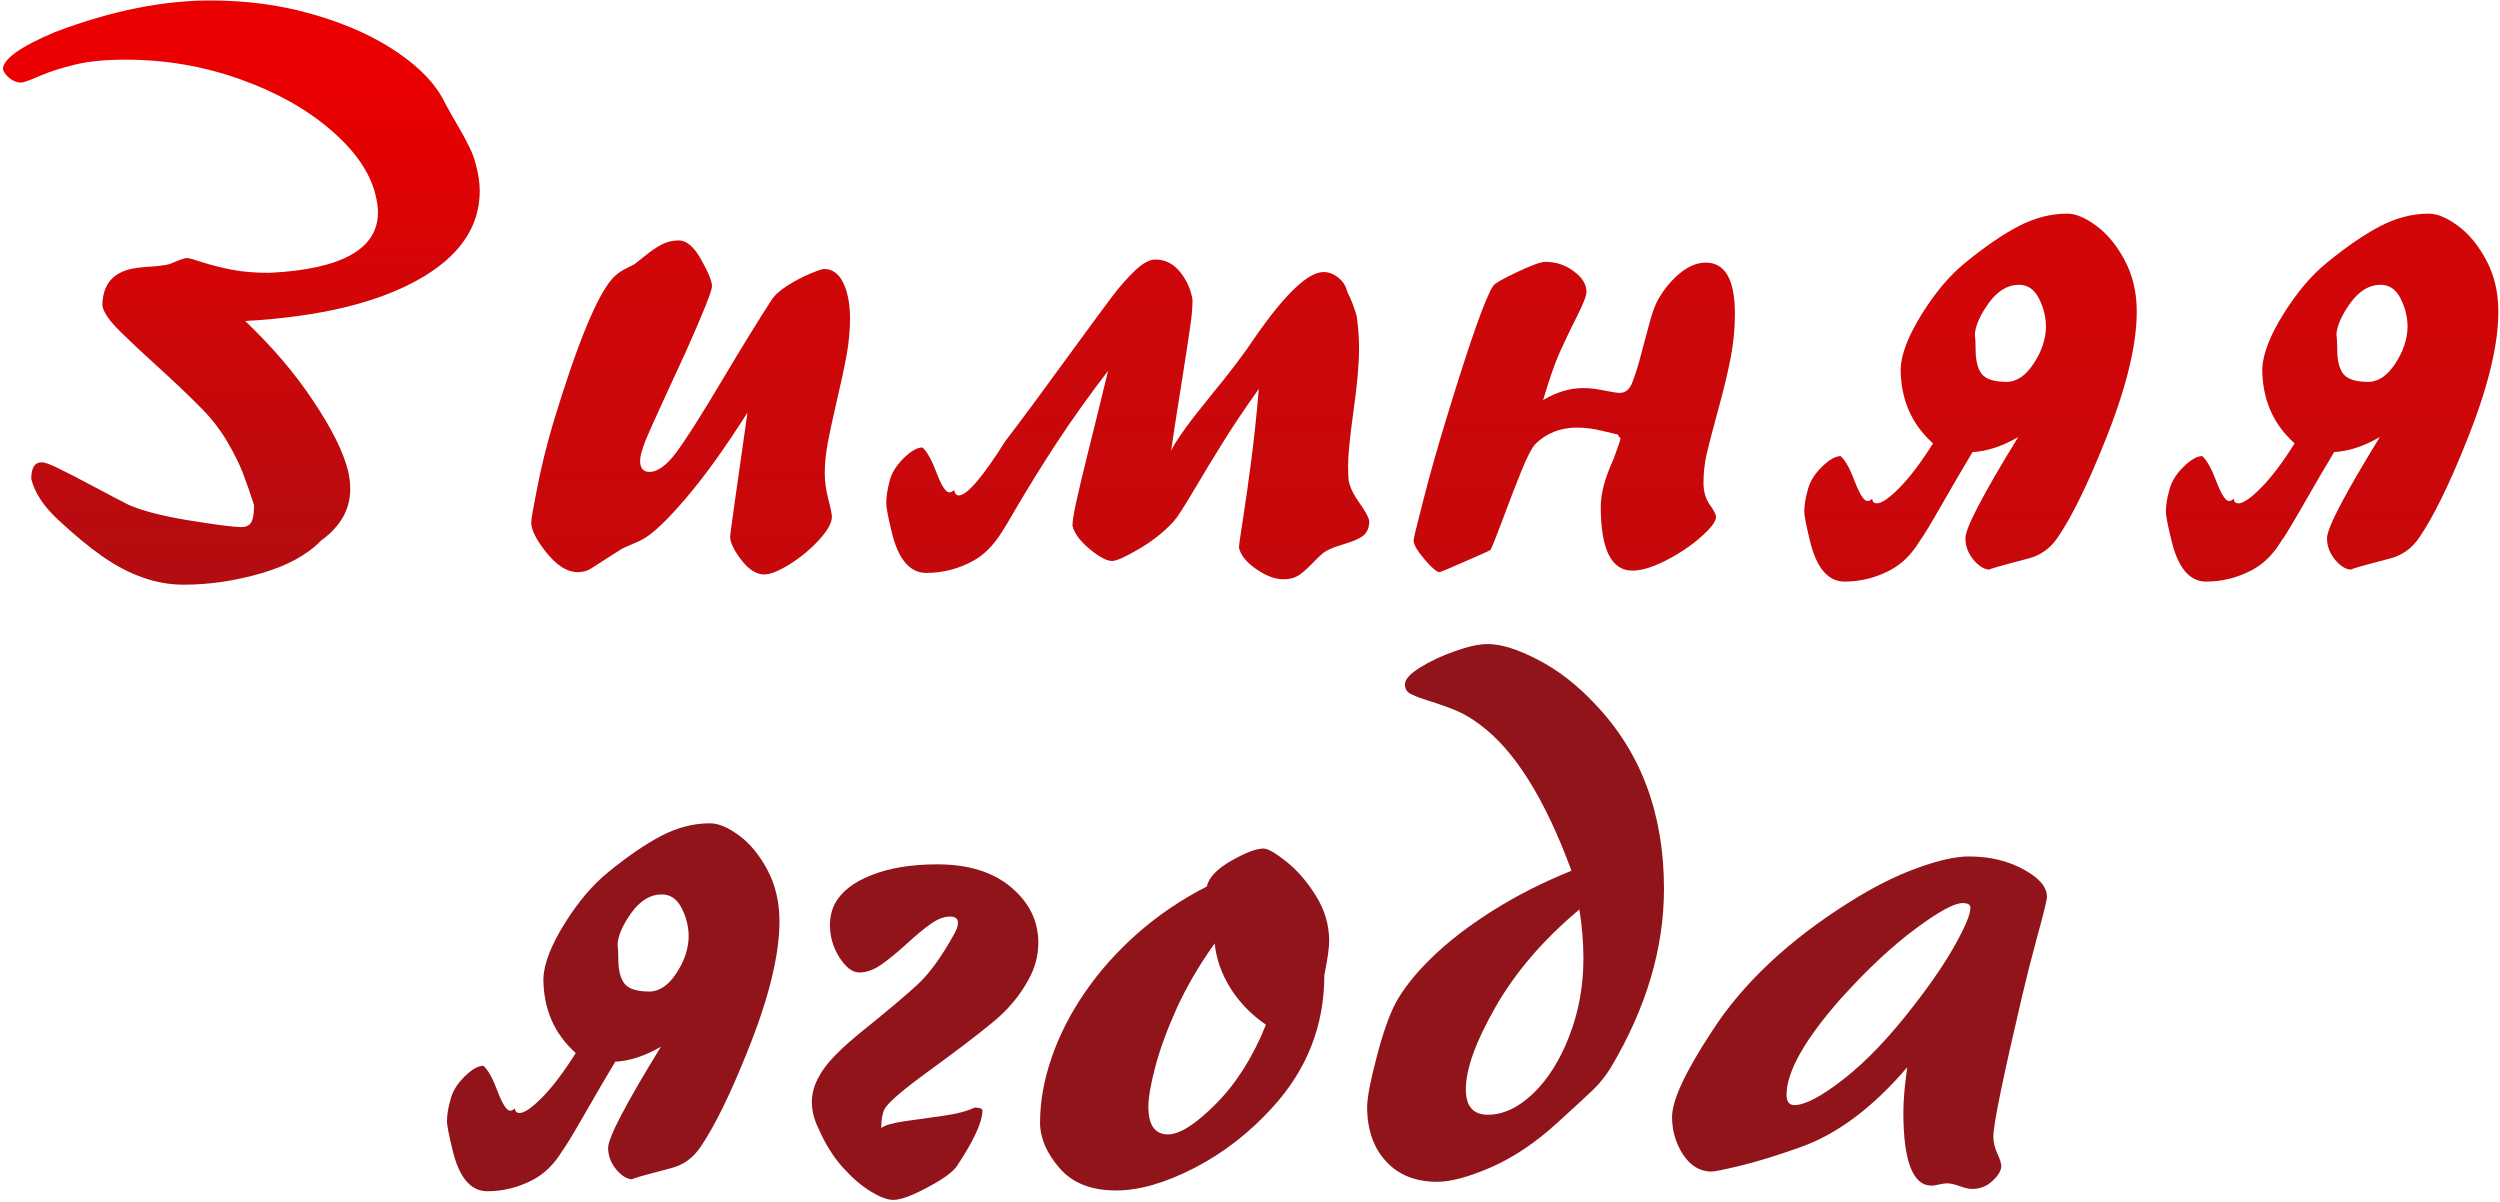
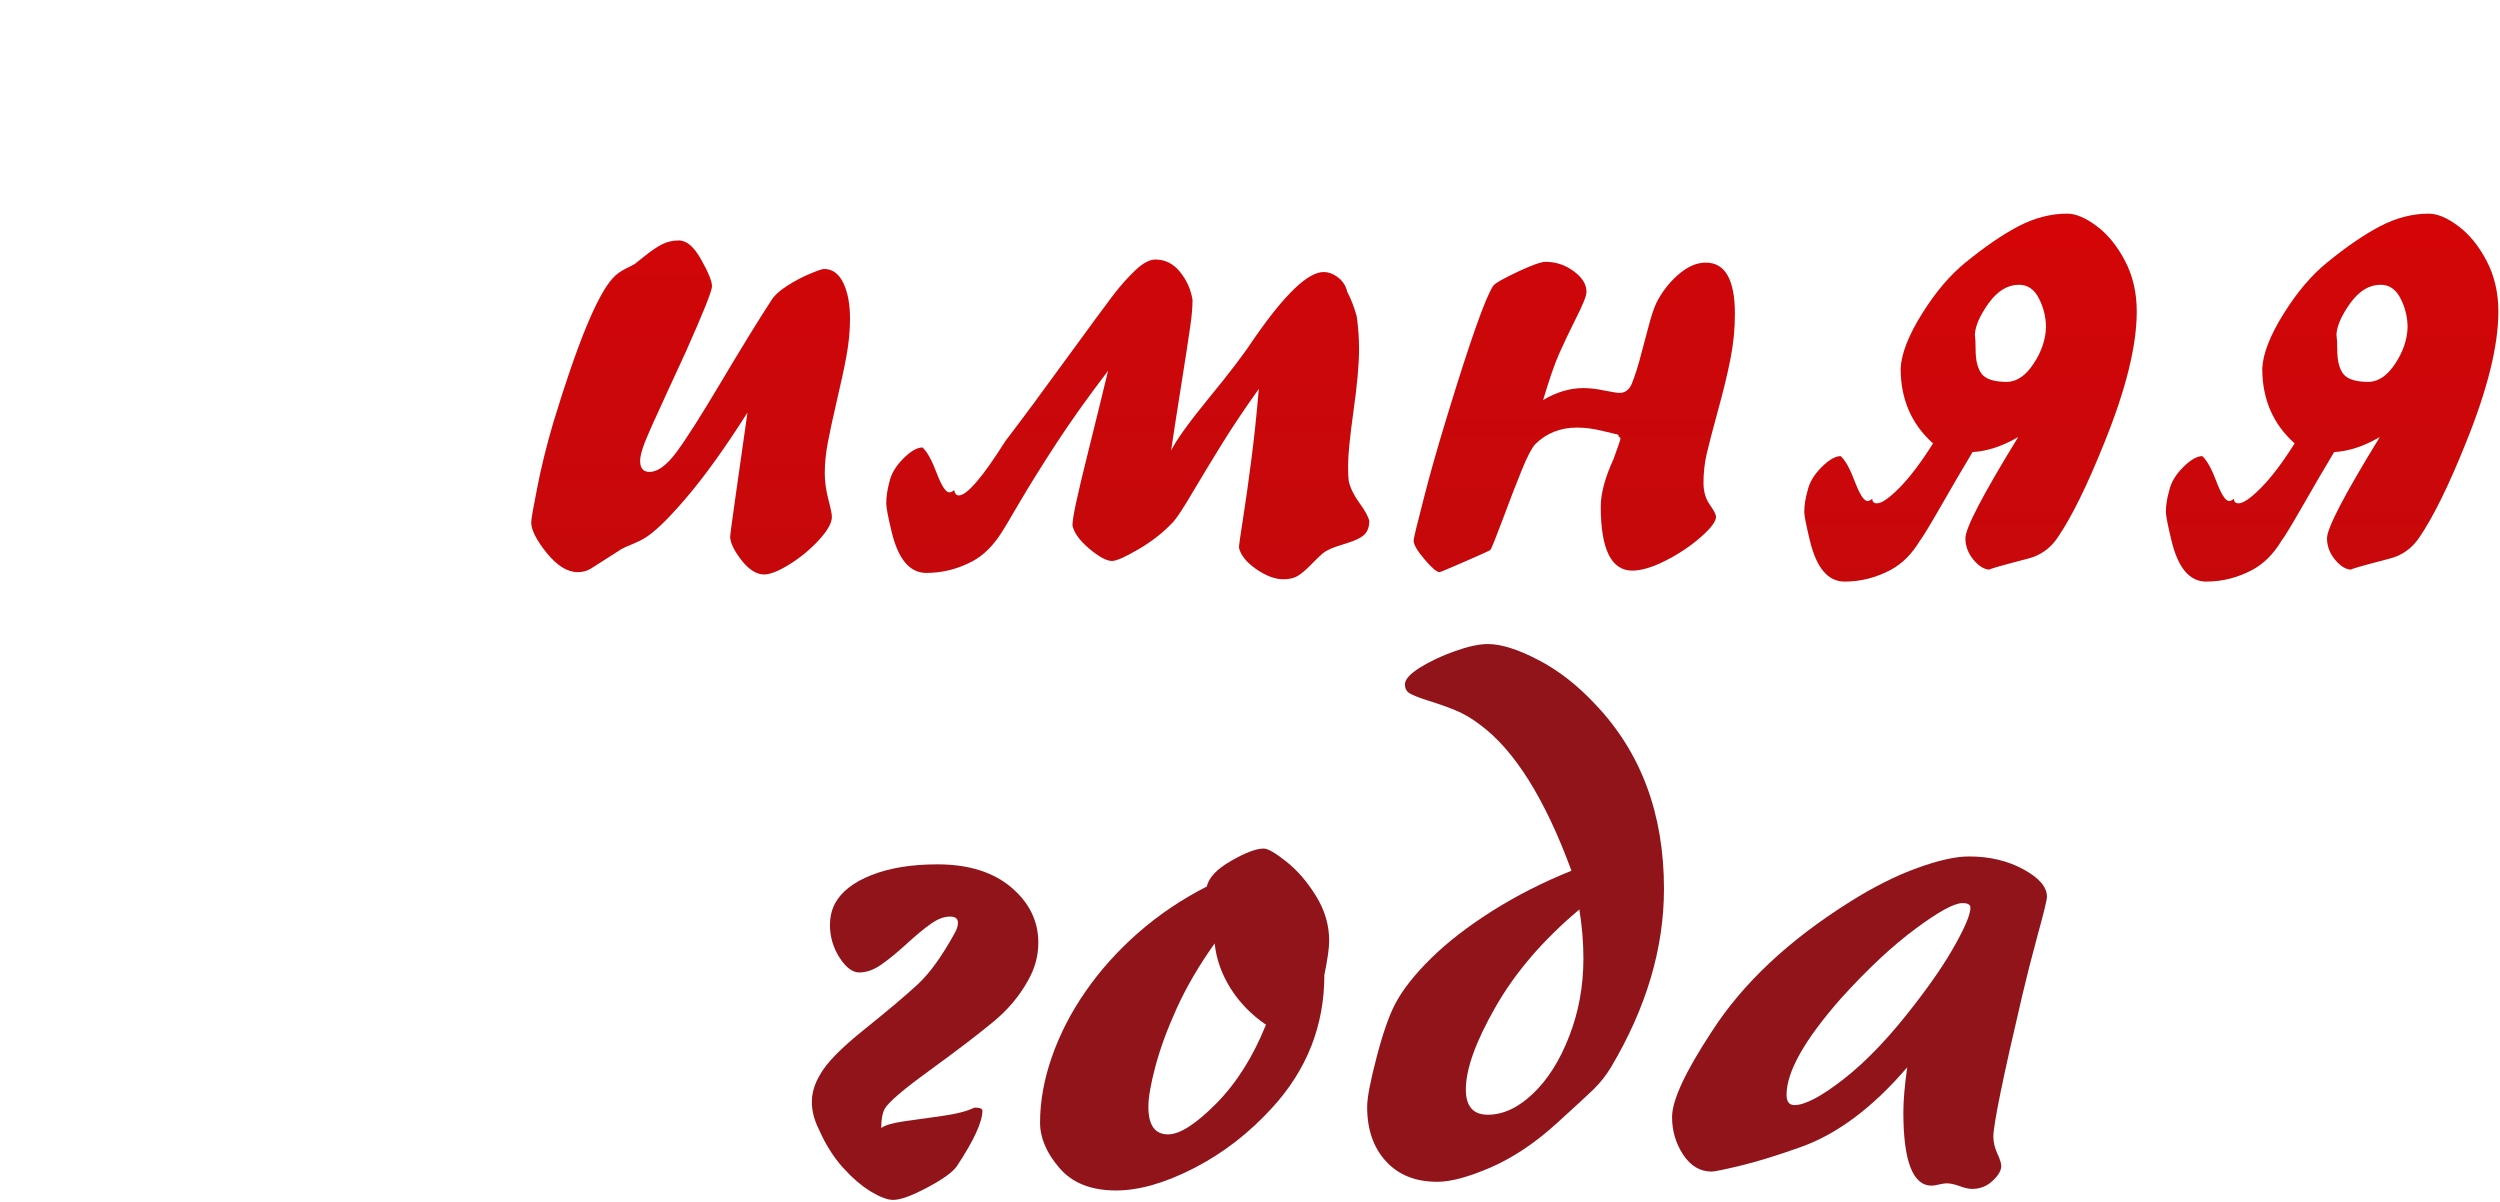
<svg xmlns="http://www.w3.org/2000/svg" width="570" height="274" viewBox="0 0 570 274" fill="none">
  <path d="M434.844 243.346C426.992 252.516 418.892 258.58 410.542 261.539C405.21 263.443 400.654 264.85 396.875 265.758C393.125 266.666 390.913 267.12 390.239 267.12C387.632 267.12 385.479 265.846 383.779 263.297C382.08 260.719 381.23 257.848 381.23 254.684C381.23 250.875 384.233 244.4 390.239 235.26C397.3 224.244 407.847 214.342 421.88 205.553C427.241 202.184 432.324 199.635 437.129 197.906C441.963 196.148 445.889 195.27 448.906 195.27C453.623 195.27 457.769 196.251 461.343 198.214C464.917 200.147 466.704 202.228 466.704 204.454C466.704 205.157 466.001 208.058 464.595 213.155C463.218 218.224 462.061 222.765 461.123 226.778C456.699 245.587 454.487 256.383 454.487 259.166C454.487 260.367 454.78 261.627 455.366 262.945C455.981 264.264 456.289 265.23 456.289 265.846C456.289 266.871 455.63 267.999 454.312 269.229C453.022 270.46 451.455 271.075 449.609 271.075C448.877 271.075 447.925 270.855 446.753 270.416C445.61 270.006 444.644 269.801 443.853 269.801C443.442 269.801 442.856 269.889 442.095 270.064C441.333 270.24 440.776 270.328 440.425 270.328C436.118 270.328 433.965 264.747 433.965 253.585C433.965 250.948 434.258 247.535 434.844 243.346ZM409.136 251.959C411.567 251.959 415.347 249.952 420.474 245.938C425.601 241.925 430.933 236.314 436.47 229.107C440.513 223.893 443.647 219.264 445.874 215.221C448.13 211.178 449.258 208.424 449.258 206.959C449.258 206.256 448.657 205.904 447.456 205.904C445.552 205.904 441.963 207.867 436.689 211.793C431.416 215.689 425.762 220.978 419.727 227.657C411.465 237.032 407.334 244.356 407.334 249.63C407.334 251.183 407.935 251.959 409.136 251.959Z" fill="url(#paint0_linear_1815_3545)" />
  <path d="M358.293 198.523C352.258 182.117 345.3 171.014 337.419 165.213C335.573 163.807 333.728 162.723 331.882 161.961C330.036 161.199 328.015 160.481 325.817 159.808C323.62 159.104 322.155 158.533 321.423 158.094C320.69 157.654 320.324 156.966 320.324 156.028C320.324 154.915 321.467 153.641 323.752 152.205C326.066 150.77 328.718 149.524 331.706 148.47C334.724 147.386 337.229 146.844 339.221 146.844C342.268 146.844 346.091 148.045 350.69 150.447C355.29 152.82 359.626 156.189 363.698 160.555C374.157 171.512 379.387 185.545 379.387 202.654C379.387 216.219 375.358 229.783 367.302 243.348C366.159 245.223 364.826 246.907 363.303 248.401C361.779 249.866 358.981 252.444 354.909 256.136C350.017 260.589 345.021 263.929 339.924 266.155C334.855 268.353 330.783 269.451 327.707 269.451C322.756 269.451 318.859 267.898 316.018 264.793C313.146 261.688 311.711 257.542 311.711 252.356C311.711 250.306 312.429 246.541 313.864 241.062C315.3 235.555 316.735 231.453 318.171 228.758C319.87 225.564 322.565 222.151 326.257 218.519C329.978 214.856 334.606 211.268 340.144 207.752C345.71 204.236 351.76 201.16 358.293 198.523ZM360.095 207.356C351.862 214.271 345.49 221.683 340.979 229.593C336.467 237.474 334.211 243.743 334.211 248.401C334.211 252.239 335.881 254.158 339.221 254.158C342.736 254.158 346.179 252.547 349.548 249.324C352.946 246.072 355.7 241.692 357.81 236.185C359.948 230.677 361.018 224.788 361.018 218.519C361.018 214.915 360.71 211.194 360.095 207.356Z" fill="url(#paint1_linear_1815_3545)" />
  <path d="M275.146 202.126C275.614 200.075 277.46 198.127 280.683 196.281C283.935 194.406 286.41 193.469 288.109 193.469C289.076 193.469 290.805 194.465 293.295 196.457C295.785 198.42 298.026 201.013 300.019 204.235C302.04 207.458 303.051 210.886 303.051 214.519C303.051 216.13 302.685 218.723 301.952 222.297C301.952 233.811 297.997 243.889 290.087 252.531C284.813 258.332 278.866 262.932 272.245 266.33C265.624 269.729 259.691 271.428 254.447 271.428C248.793 271.428 244.501 269.729 241.571 266.33C238.612 262.902 237.133 259.445 237.133 255.959C237.133 251.125 238.026 246.145 239.813 241.018C241.601 235.861 244.149 230.896 247.46 226.12C250.771 221.315 254.77 216.848 259.457 212.717C264.174 208.586 269.403 205.056 275.146 202.126ZM276.947 215.09C273.402 220.07 270.517 225.007 268.29 229.899C266.093 234.763 264.467 239.201 263.412 243.215C262.357 247.199 261.83 250.246 261.83 252.355C261.83 256.545 263.324 258.64 266.312 258.64C268.979 258.64 272.626 256.311 277.255 251.652C281.884 246.994 285.678 240.988 288.637 233.635C285.326 231.379 282.631 228.61 280.551 225.329C278.5 222.019 277.299 218.605 276.947 215.09Z" fill="url(#paint2_linear_1815_3545)" />
  <path d="M190.331 206.079C191.796 203.325 194.579 201.143 198.681 199.531C202.812 197.891 207.821 197.07 213.71 197.07C220.8 197.07 226.41 198.813 230.541 202.3C234.672 205.786 236.737 209.99 236.737 214.912C236.737 217.93 235.961 220.801 234.408 223.525C232.445 227.1 229.765 230.278 226.366 233.062C222.997 235.845 218.236 239.478 212.084 243.96C205.932 248.413 202.46 251.387 201.669 252.881C201.171 253.848 200.922 255.283 200.922 257.188C201.771 256.543 203.529 256.03 206.195 255.649C208.891 255.269 211.806 254.858 214.94 254.419C218.075 253.979 220.492 253.35 222.191 252.529C223.393 252.529 223.993 252.764 223.993 253.232C223.993 255.781 222.06 259.985 218.192 265.845C217.255 267.222 215.014 268.848 211.469 270.723C207.924 272.627 205.316 273.579 203.646 273.579C202.357 273.579 200.644 272.935 198.505 271.646C196.396 270.356 194.257 268.511 192.089 266.108C189.95 263.677 188.163 260.82 186.728 257.539C185.644 255.4 185.102 253.306 185.102 251.255C185.102 249.204 185.702 247.168 186.903 245.146C188.31 242.48 191.708 238.994 197.099 234.688C202.489 230.352 206.532 226.938 209.228 224.448C211.952 221.929 214.765 218.032 217.665 212.759C218.163 211.88 218.412 211.089 218.412 210.386C218.412 209.448 217.812 208.979 216.61 208.979C215.233 208.979 213.769 209.536 212.216 210.649C210.663 211.733 208.773 213.301 206.547 215.352C204.32 217.373 202.387 218.94 200.746 220.054C199.105 221.167 197.494 221.724 195.912 221.724C194.359 221.724 192.851 220.581 191.386 218.296C189.95 216.011 189.232 213.564 189.232 210.957C189.232 209.141 189.599 207.515 190.331 206.079Z" fill="url(#paint3_linear_1815_3545)" />
-   <path d="M157.021 213.639C157.021 211.354 156.494 209.171 155.439 207.091C154.385 204.981 152.861 203.927 150.869 203.927C148.291 203.927 145.991 205.318 143.97 208.102C141.978 210.885 140.923 213.272 140.806 215.265C140.923 216.114 140.981 217.257 140.981 218.692C140.981 221.212 141.45 223.072 142.388 224.273C143.325 225.475 145.259 226.075 148.188 226.075C150.444 225.987 152.451 224.596 154.209 221.9C155.996 219.205 156.934 216.451 157.021 213.639ZM140.278 242.071C138.081 245.733 135.708 249.791 133.159 254.244C130.61 258.697 128.955 261.422 128.193 262.418C126.436 265.318 124.282 267.472 121.733 268.878C118.364 270.694 114.819 271.603 111.099 271.603C107.319 271.603 104.683 268.482 103.188 262.242C102.339 258.727 101.914 256.559 101.914 255.738C101.914 254.244 102.163 252.633 102.661 250.904C103.071 249.029 104.126 247.242 105.825 245.543C107.524 243.844 108.989 242.994 110.22 242.994C111.304 243.99 112.388 245.953 113.472 248.883C114.585 251.783 115.537 253.233 116.328 253.233C116.65 253.233 117.017 253.058 117.427 252.706C117.427 253.409 117.778 253.761 118.481 253.761C119.565 253.761 121.279 252.574 123.623 250.201C125.996 247.799 128.545 244.43 131.27 240.094C126.348 235.699 123.887 230.001 123.887 222.999C124.062 219.601 125.688 215.44 128.765 210.519C131.841 205.597 135.137 201.715 138.652 198.873C143.018 195.299 147.031 192.545 150.693 190.611C154.385 188.678 158.105 187.711 161.855 187.711C163.789 187.711 166.001 188.634 168.491 190.479C171.011 192.325 173.179 194.962 174.995 198.39C176.812 201.817 177.72 205.699 177.72 210.035C177.72 217.799 175.259 227.76 170.337 239.918C166.44 249.645 162.896 256.852 159.702 261.539C158.003 264.059 155.732 265.67 152.891 266.373C146.475 268.043 143.589 268.878 144.233 268.878C143.003 268.878 141.758 268.131 140.498 266.637C139.268 265.143 138.652 263.502 138.652 261.715C138.652 259.4 142.666 251.71 150.693 238.644C147.061 240.753 143.589 241.896 140.278 242.071Z" fill="url(#paint4_linear_1815_3545)" />
  <path d="M548.928 74.639C548.928 72.353 548.4 70.171 547.346 68.091C546.291 65.981 544.768 64.927 542.775 64.927C540.197 64.927 537.897 66.318 535.876 69.102C533.884 71.885 532.829 74.272 532.712 76.265C532.829 77.114 532.888 78.257 532.888 79.692C532.888 82.212 533.356 84.072 534.294 85.273C535.231 86.475 537.165 87.075 540.095 87.075C542.351 86.987 544.357 85.596 546.115 82.9C547.902 80.205 548.84 77.451 548.928 74.639ZM532.185 103.071C529.987 106.733 527.614 110.791 525.065 115.244C522.517 119.697 520.861 122.422 520.1 123.418C518.342 126.318 516.188 128.472 513.64 129.878C510.271 131.694 506.726 132.603 503.005 132.603C499.226 132.603 496.589 129.482 495.095 123.242C494.245 119.727 493.82 117.559 493.82 116.738C493.82 115.244 494.069 113.633 494.567 111.904C494.978 110.029 496.032 108.242 497.731 106.543C499.431 104.844 500.896 103.994 502.126 103.994C503.21 104.99 504.294 106.953 505.378 109.883C506.491 112.783 507.443 114.233 508.234 114.233C508.557 114.233 508.923 114.058 509.333 113.706C509.333 114.409 509.685 114.761 510.388 114.761C511.472 114.761 513.186 113.574 515.529 111.201C517.902 108.799 520.451 105.43 523.176 101.094C518.254 96.699 515.793 91.001 515.793 83.999C515.969 80.601 517.595 76.44 520.671 71.519C523.747 66.597 527.043 62.715 530.559 59.873C534.924 56.299 538.938 53.545 542.6 51.611C546.291 49.678 550.012 48.711 553.762 48.711C555.695 48.711 557.907 49.634 560.397 51.48C562.917 53.325 565.085 55.962 566.901 59.39C568.718 62.817 569.626 66.699 569.626 71.035C569.626 78.799 567.165 88.76 562.243 100.918C558.347 110.645 554.802 117.852 551.608 122.539C549.909 125.059 547.639 126.67 544.797 127.373C538.381 129.043 535.495 129.878 536.14 129.878C534.909 129.878 533.664 129.131 532.404 127.637C531.174 126.143 530.559 124.502 530.559 122.715C530.559 120.4 534.572 112.71 542.6 99.644C538.967 101.753 535.495 102.896 532.185 103.071Z" fill="url(#paint5_linear_1815_3545)" />
  <path d="M466.482 74.639C466.482 72.353 465.955 70.171 464.9 68.091C463.846 65.981 462.322 64.927 460.33 64.927C457.752 64.927 455.452 66.318 453.431 69.102C451.438 71.885 450.384 74.272 450.267 76.265C450.384 77.114 450.442 78.257 450.442 79.692C450.442 82.212 450.911 84.072 451.849 85.273C452.786 86.475 454.72 87.075 457.649 87.075C459.905 86.987 461.912 85.596 463.67 82.9C465.457 80.205 466.395 77.451 466.482 74.639ZM449.739 103.071C447.542 106.733 445.169 110.791 442.62 115.244C440.071 119.697 438.416 122.422 437.654 123.418C435.896 126.318 433.743 128.472 431.194 129.878C427.825 131.694 424.28 132.603 420.56 132.603C416.78 132.603 414.144 129.482 412.649 123.242C411.8 119.727 411.375 117.559 411.375 116.738C411.375 115.244 411.624 113.633 412.122 111.904C412.532 110.029 413.587 108.242 415.286 106.543C416.985 104.844 418.45 103.994 419.681 103.994C420.765 104.99 421.849 106.953 422.933 109.883C424.046 112.783 424.998 114.233 425.789 114.233C426.111 114.233 426.478 114.058 426.888 113.706C426.888 114.409 427.239 114.761 427.942 114.761C429.026 114.761 430.74 113.574 433.084 111.201C435.457 108.799 438.006 105.43 440.73 101.094C435.809 96.699 433.348 91.001 433.348 83.999C433.523 80.601 435.149 76.44 438.226 71.519C441.302 66.597 444.598 62.715 448.113 59.873C452.479 56.299 456.492 53.545 460.154 51.611C463.846 49.678 467.566 48.711 471.316 48.711C473.25 48.711 475.462 49.634 477.952 51.48C480.472 53.325 482.64 55.962 484.456 59.39C486.272 62.817 487.181 66.699 487.181 71.035C487.181 78.799 484.72 88.76 479.798 100.918C475.901 110.645 472.356 117.852 469.163 122.539C467.464 125.059 465.193 126.67 462.352 127.373C455.936 129.043 453.05 129.878 453.694 129.878C452.464 129.878 451.219 129.131 449.959 127.637C448.729 126.143 448.113 124.502 448.113 122.715C448.113 120.4 452.127 112.71 460.154 99.644C456.521 101.753 453.05 102.896 449.739 103.071Z" fill="url(#paint6_linear_1815_3545)" />
  <path d="M351.832 91.208C354.879 89.392 357.94 88.483 361.017 88.483C362.481 88.483 364.093 88.674 365.851 89.055C367.608 89.406 368.751 89.582 369.278 89.582C370.479 89.582 371.388 88.923 372.003 87.605C372.823 85.583 373.585 83.166 374.288 80.353C375.021 77.541 375.68 75.08 376.266 72.971C376.881 70.832 377.496 69.235 378.111 68.181C379.459 65.837 381.1 63.874 383.033 62.292C384.996 60.681 386.959 59.875 388.922 59.875C393.346 59.875 395.558 63.772 395.558 71.564C395.558 75.022 395.221 78.435 394.547 81.804C393.902 85.144 392.95 89.084 391.69 93.625C390.46 98.137 389.596 101.462 389.098 103.601C388.629 105.71 388.395 107.878 388.395 110.104C388.395 112.009 388.863 113.649 389.801 115.026C390.768 116.374 391.251 117.312 391.251 117.839C391.251 118.894 390.094 120.432 387.779 122.453C385.494 124.475 382.828 126.262 379.781 127.814C376.764 129.338 374.229 130.1 372.179 130.1C367.374 130.1 364.972 125.236 364.972 115.51C364.972 112.521 365.938 108.918 367.872 104.699C368.927 101.828 369.454 100.275 369.454 100.041C369.454 99.777 369.337 99.645 369.103 99.645C369.103 99.177 368.81 98.942 368.224 98.942C368.282 98.942 367.315 98.708 365.323 98.239C363.331 97.741 361.412 97.492 359.566 97.492C355.758 97.492 352.579 98.752 350.03 101.271C349.239 102.15 348.243 104.055 347.042 106.984C345.841 109.914 344.391 113.664 342.691 118.234C340.992 122.775 340.025 125.163 339.791 125.397C339.645 125.544 337.711 126.423 333.99 128.034C330.299 129.646 328.38 130.451 328.233 130.451C327.589 130.451 326.446 129.484 324.806 127.551C323.136 125.588 322.301 124.152 322.301 123.244C322.301 122.805 323.019 119.816 324.454 114.279C325.86 108.713 327.662 102.341 329.859 95.163C335.191 77.673 338.736 67.653 340.494 65.105C340.934 64.548 342.765 63.508 345.987 61.984C349.239 60.461 351.363 59.699 352.359 59.699C354.762 59.699 356.915 60.417 358.819 61.852C360.753 63.259 361.72 64.826 361.72 66.555C361.72 67.434 360.929 69.426 359.347 72.531C357.794 75.637 356.505 78.347 355.479 80.661C354.454 82.976 353.238 86.491 351.832 91.208Z" fill="url(#paint7_linear_1815_3545)" />
  <path d="M252.647 84.528C248.106 90.476 244.21 95.939 240.958 100.92C237.706 105.9 234.864 110.456 232.433 114.587C230.03 118.718 228.668 121.003 228.346 121.442C226.441 124.431 224.273 126.584 221.842 127.902C218.473 129.719 214.928 130.627 211.207 130.627C207.428 130.627 204.791 127.507 203.297 121.267C202.477 117.868 202.066 115.7 202.066 114.763C202.066 113.298 202.301 111.687 202.77 109.929C203.18 108.054 204.234 106.267 205.934 104.567C207.633 102.868 209.098 102.019 210.328 102.019C211.412 103.015 212.496 104.978 213.58 107.907C214.693 110.808 215.646 112.258 216.437 112.258C216.817 112.258 217.184 112.082 217.535 111.73C217.711 112.551 218.062 112.961 218.59 112.961C220.465 112.961 224.01 108.83 229.225 100.568C233.18 95.383 237.823 89.113 243.155 81.76C248.517 74.406 252.032 69.631 253.702 67.434C255.372 65.236 257.071 63.317 258.8 61.677C260.558 60.007 262.096 59.172 263.414 59.172C265.641 59.172 267.516 60.109 269.039 61.984C270.562 63.859 271.515 65.983 271.896 68.356C271.896 70.085 271.72 72.121 271.368 74.465C271.046 76.809 270.357 81.291 269.303 87.912C268.248 94.533 267.486 99.47 267.018 102.722C268.219 100.29 271.119 96.262 275.719 90.637C280.348 85.012 283.805 80.456 286.09 76.97C293.004 67.009 298.233 62.028 301.778 62.028C302.921 62.028 304.02 62.438 305.074 63.259C306.158 64.079 306.861 65.178 307.184 66.555C308.033 68.166 308.751 70.026 309.337 72.136C309.688 74.626 309.864 77.087 309.864 79.519C309.864 83.064 309.439 87.81 308.59 93.757C307.77 99.675 307.359 103.806 307.359 106.149C307.359 107.819 307.418 109.021 307.535 109.753C307.887 111.306 308.692 112.946 309.952 114.675C311.212 116.403 311.959 117.766 312.193 118.762C312.193 120.109 311.827 121.149 311.095 121.882C310.362 122.585 309.103 123.215 307.315 123.771C305.558 124.328 304.605 124.636 304.459 124.694C303.111 125.192 302.145 125.69 301.559 126.188C301.002 126.657 300.123 127.507 298.922 128.737C297.721 129.968 296.695 130.832 295.846 131.33C294.996 131.828 293.912 132.077 292.594 132.077C290.719 132.077 288.653 131.301 286.397 129.748C284.171 128.195 282.867 126.569 282.486 124.87C282.486 124.343 282.794 122.131 283.409 118.234C284.024 114.338 284.64 109.987 285.255 105.183C285.899 100.378 286.485 94.87 287.013 88.659C283.644 93.405 280.875 97.536 278.707 101.052C276.539 104.538 274.327 108.186 272.071 111.994C269.845 115.773 268.336 118.088 267.545 118.938C265.318 121.34 262.667 123.435 259.591 125.222C256.544 127.009 254.522 127.902 253.526 127.902C252.325 127.902 250.611 126.979 248.385 125.134C246.188 123.288 244.898 121.516 244.518 119.816C244.518 118.908 244.796 117.165 245.353 114.587C245.909 111.979 246.876 107.922 248.253 102.414C249.63 96.906 251.095 90.944 252.647 84.528Z" fill="url(#paint8_linear_1815_3545)" />
  <path d="M170.424 94.064C165.297 102.149 160.624 108.653 156.405 113.575C152.216 118.497 148.964 121.603 146.649 122.892C146.21 123.155 145.375 123.551 144.145 124.078C142.914 124.576 142.079 124.957 141.64 125.221C137.86 127.652 135.546 129.132 134.696 129.659C133.847 130.187 132.851 130.45 131.708 130.45C129.364 130.45 127.006 128.985 124.633 126.056C122.289 123.126 121.117 120.812 121.117 119.112C121.117 118.409 121.571 115.787 122.479 111.246C123.358 106.676 124.574 101.739 126.127 96.436C131.605 78.39 136.117 67.403 139.662 63.477C140.482 62.569 141.493 61.822 142.694 61.236C143.925 60.621 144.584 60.284 144.672 60.226C144.818 60.138 145.595 59.523 147.001 58.38C148.407 57.237 149.696 56.358 150.868 55.743C152.069 55.128 153.373 54.82 154.779 54.82C156.566 54.82 158.266 56.285 159.877 59.215C161.518 62.115 162.338 64.137 162.338 65.279C162.338 66.305 160.346 71.285 156.361 80.221C155.951 81.1 154.486 84.278 151.967 89.757C149.447 95.206 147.807 98.883 147.045 100.787C146.312 102.691 145.946 104.112 145.946 105.05C145.946 106.749 146.664 107.599 148.1 107.599C149.916 107.599 151.923 106.148 154.12 103.248C156.317 100.318 159.76 94.913 164.447 87.032C169.135 79.151 172.929 72.984 175.829 68.531C176.532 67.389 177.733 66.275 179.433 65.191C181.161 64.078 182.904 63.155 184.662 62.423C186.42 61.69 187.489 61.324 187.87 61.324C189.774 61.324 191.239 62.379 192.265 64.488C193.29 66.598 193.803 69.322 193.803 72.662C193.803 75.357 193.539 78.155 193.012 81.056C192.484 83.927 191.752 87.34 190.814 91.295C189.906 95.221 189.218 98.414 188.749 100.875C188.28 103.336 188.046 105.694 188.046 107.95C188.046 109.708 188.31 111.642 188.837 113.751C189.394 115.86 189.672 117.223 189.672 117.838C189.672 119.215 188.69 120.973 186.728 123.111C184.794 125.221 182.567 127.066 180.048 128.648C177.558 130.201 175.609 130.978 174.203 130.978C172.475 130.978 170.746 129.879 169.018 127.682C167.318 125.455 166.469 123.668 166.469 122.32C166.469 121.881 167.787 112.462 170.424 94.064Z" fill="url(#paint9_linear_1815_3545)" />
-   <path d="M55.903 73.19C62.173 79.167 67.358 85.261 71.46 91.472C75.591 97.653 78.213 102.897 79.326 107.204C79.678 108.64 79.853 110.09 79.853 111.555C79.853 116.125 77.642 120.021 73.218 123.244C70.054 126.496 65.498 128.986 59.551 130.715C53.603 132.443 47.715 133.308 41.885 133.308C38.721 133.308 35.615 132.766 32.568 131.682C29.521 130.627 26.445 129.016 23.34 126.848C20.234 124.68 16.821 121.853 13.101 118.366C9.878 115.349 7.886 112.287 7.124 109.182C7.124 106.662 7.915 105.402 9.497 105.402C10.2 105.402 11.46 105.856 13.276 106.765C15.122 107.644 17.876 109.064 21.538 111.027C25.23 112.99 27.749 114.309 29.097 114.982C32.114 116.389 36.743 117.604 42.983 118.63C49.253 119.655 53.267 120.168 55.024 120.168C56.108 120.168 56.855 119.816 57.266 119.113C57.705 118.41 57.925 117.092 57.925 115.158C57.017 112.346 56.167 109.914 55.376 107.863C54.585 105.783 53.413 103.425 51.86 100.788C50.337 98.151 48.389 95.617 46.016 93.186C43.203 90.314 39.644 86.931 35.337 83.034C31.03 79.108 28.027 76.252 26.328 74.465C24.629 72.648 23.633 71.081 23.34 69.763C23.34 65.134 25.508 62.321 29.844 61.325C30.811 61.091 32.261 60.915 34.194 60.798C36.128 60.681 37.607 60.49 38.633 60.227C40.801 59.289 42.119 58.82 42.588 58.82C43.027 58.82 44.199 59.143 46.103 59.787C48.008 60.402 50.19 60.959 52.651 61.457C55.112 61.955 58.057 62.204 61.484 62.204C77.949 61.384 86.182 56.77 86.182 48.361C86.182 47.307 85.991 45.988 85.61 44.406C84.351 39.279 80.923 34.328 75.327 29.553C69.761 24.777 62.832 20.925 54.541 17.995C46.279 15.065 37.622 13.601 28.569 13.601C23.999 13.601 20.161 13.981 17.056 14.743C13.979 15.476 11.299 16.34 9.014 17.336C6.729 18.332 5.322 18.83 4.795 18.83C3.945 18.83 3.11 18.523 2.29 17.907C1.47 17.292 0.928 16.589 0.664 15.798C0.664 13.483 4.619 10.656 12.529 7.316C25.186 2.512 37.007 0.109 47.993 0.109C56.46 0.109 64.399 1.208 71.811 3.405C79.253 5.573 85.581 8.459 90.796 12.062C96.011 15.637 99.57 19.46 101.475 23.532C102.178 24.821 103.115 26.477 104.287 28.498C105.459 30.49 106.367 32.16 107.012 33.508C107.656 34.826 108.14 36.115 108.462 37.375C109.077 39.69 109.385 41.726 109.385 43.483C109.385 51.862 104.624 58.674 95.103 63.918C85.61 69.162 72.544 72.253 55.903 73.19Z" fill="url(#paint10_linear_1815_3545)" />
  <defs>
    <linearGradient id="paint0_linear_1815_3545" x1="-606.619" y1="-635.785" x2="-606.619" y2="2.745" gradientUnits="userSpaceOnUse">
      <stop stop-color="#EA0000" />
      <stop offset="1" stop-color="#92141B" />
    </linearGradient>
    <linearGradient id="paint1_linear_1815_3545" x1="-181.863" y1="-285.04" x2="-181.863" y2="109.75" gradientUnits="userSpaceOnUse">
      <stop stop-color="#EA0000" />
      <stop offset="1" stop-color="#92141B" />
    </linearGradient>
    <linearGradient id="paint2_linear_1815_3545" x1="456.98" y1="-611.904" x2="456.98" y2="8.989" gradientUnits="userSpaceOnUse">
      <stop stop-color="#EA0000" />
      <stop offset="1" stop-color="#92141B" />
    </linearGradient>
    <linearGradient id="paint3_linear_1815_3545" x1="1156.52" y1="-636.377" x2="1156.52" y2="-3.716" gradientUnits="userSpaceOnUse">
      <stop stop-color="#EA0000" />
      <stop offset="1" stop-color="#92141B" />
    </linearGradient>
    <linearGradient id="paint4_linear_1815_3545" x1="1412.35" y1="-549.854" x2="1412.35" y2="27.13" gradientUnits="userSpaceOnUse">
      <stop stop-color="#EA0000" />
      <stop offset="1" stop-color="#92141B" />
    </linearGradient>
    <linearGradient id="paint5_linear_1815_3545" x1="-1529.12" y1="-96.742" x2="-1529.12" y2="480.242" gradientUnits="userSpaceOnUse">
      <stop stop-color="#EA0000" />
      <stop offset="1" stop-color="#92141B" />
    </linearGradient>
    <linearGradient id="paint6_linear_1815_3545" x1="-910.32" y1="-96.742" x2="-910.32" y2="480.242" gradientUnits="userSpaceOnUse">
      <stop stop-color="#EA0000" />
      <stop offset="1" stop-color="#92141B" />
    </linearGradient>
    <linearGradient id="paint7_linear_1815_3545" x1="-250.205" y1="-157.201" x2="-250.205" y2="526.938" gradientUnits="userSpaceOnUse">
      <stop stop-color="#EA0000" />
      <stop offset="1" stop-color="#92141B" />
    </linearGradient>
    <linearGradient id="paint8_linear_1815_3545" x1="454.966" y1="-150.576" x2="454.966" y2="513.356" gradientUnits="userSpaceOnUse">
      <stop stop-color="#EA0000" />
      <stop offset="1" stop-color="#92141B" />
    </linearGradient>
    <linearGradient id="paint9_linear_1815_3545" x1="1322.63" y1="-128.516" x2="1322.63" y2="507.066" gradientUnits="userSpaceOnUse">
      <stop stop-color="#EA0000" />
      <stop offset="1" stop-color="#92141B" />
    </linearGradient>
    <linearGradient id="paint10_linear_1815_3545" x1="290" y1="19" x2="290" y2="196" gradientUnits="userSpaceOnUse">
      <stop stop-color="#EA0000" />
      <stop offset="1" stop-color="#92141B" />
    </linearGradient>
  </defs>
</svg>